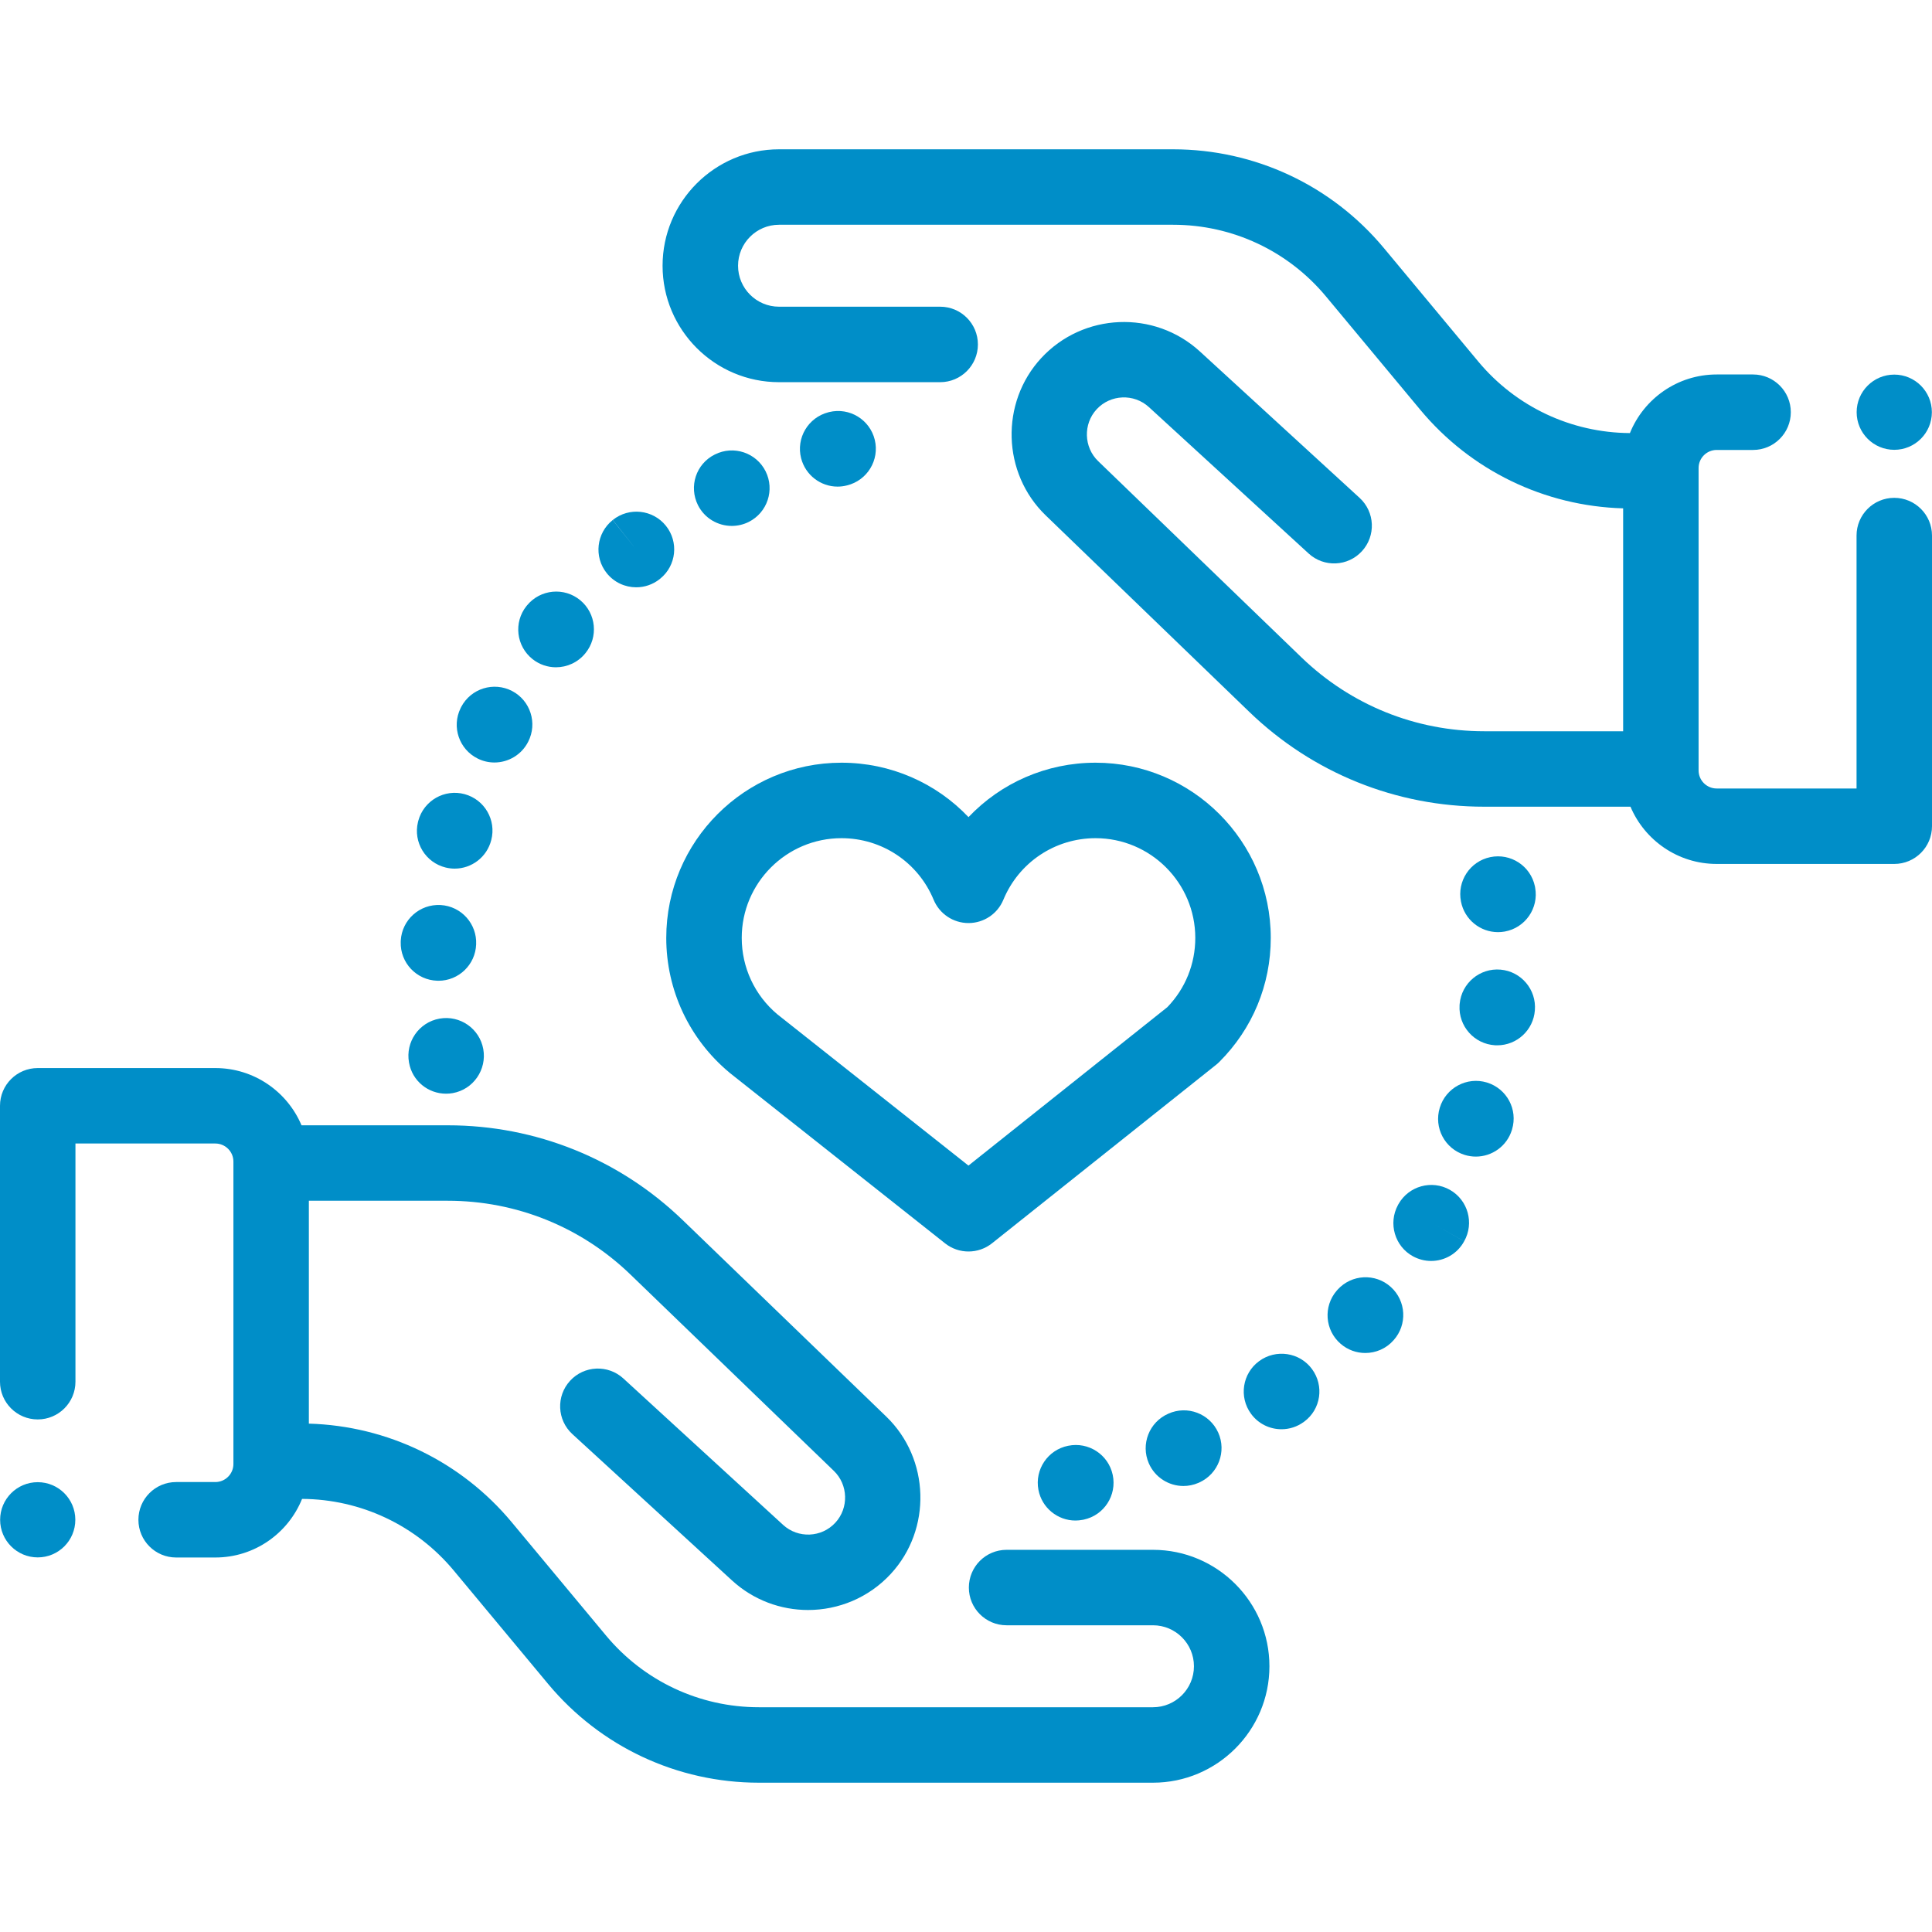
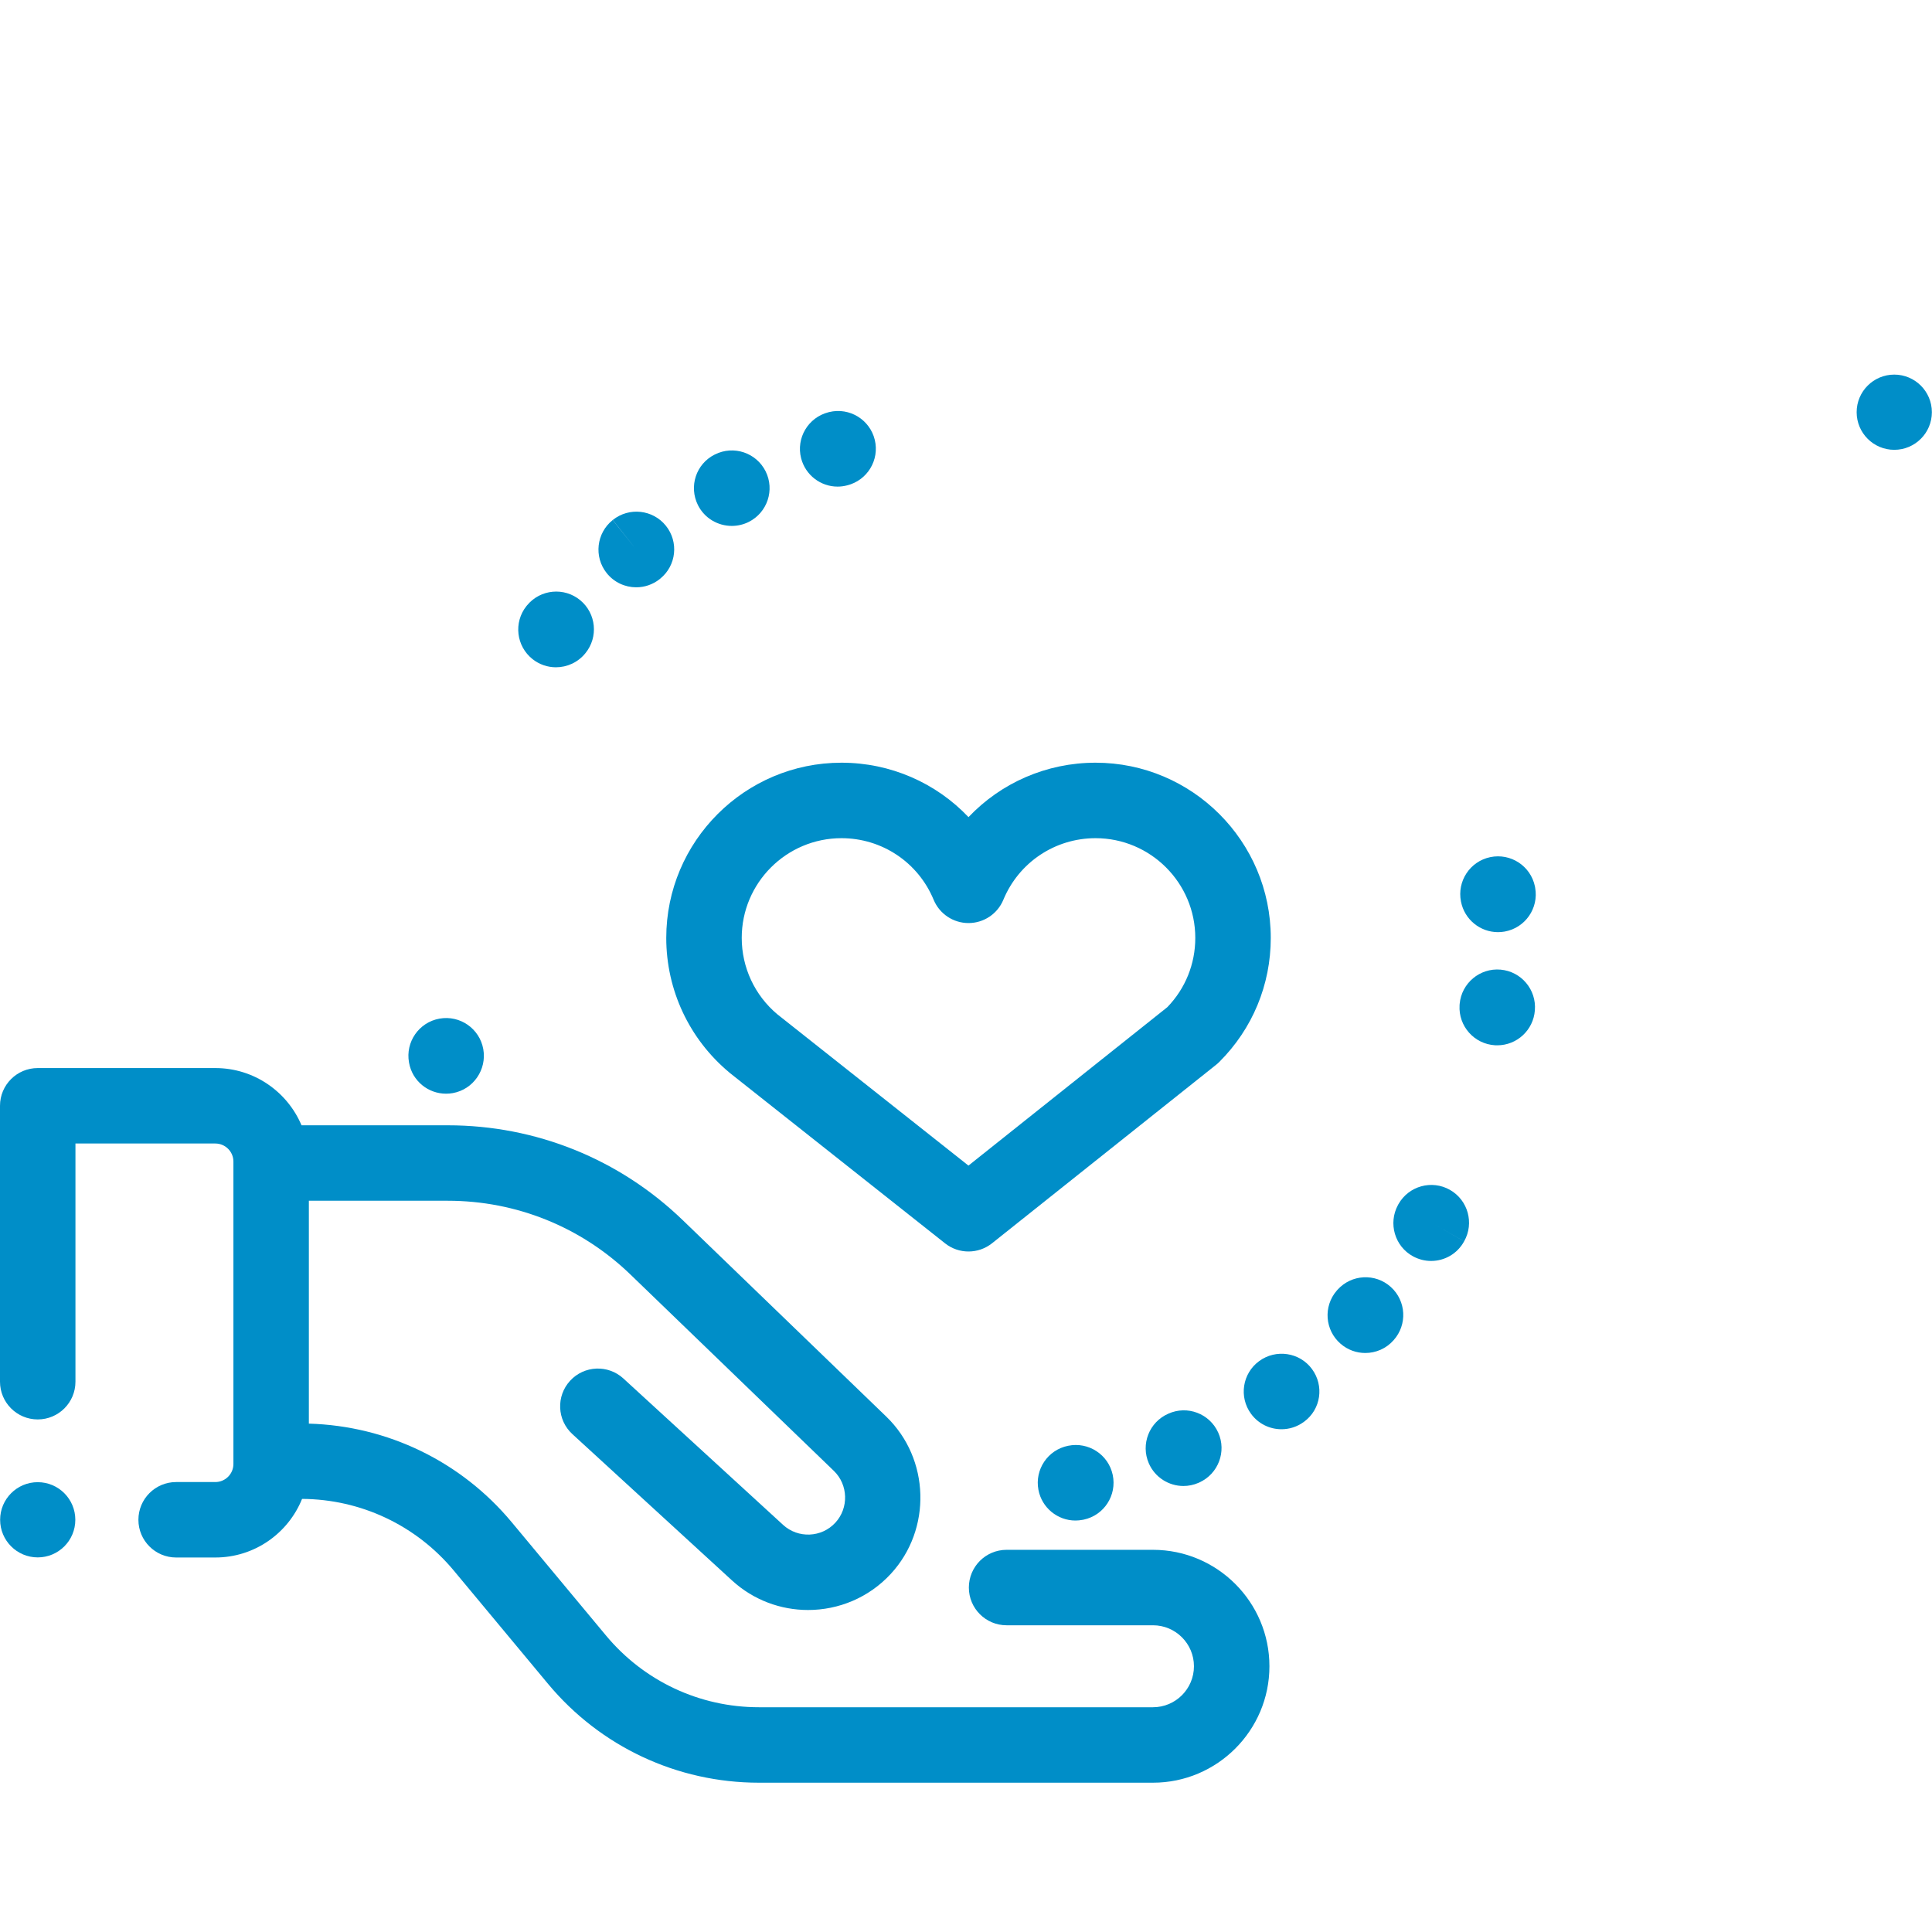
<svg xmlns="http://www.w3.org/2000/svg" width="75" height="75" viewBox="0 0 75 75" fill="none">
  <g clip-path="url(#clip0)">
    <path d="M44.759 60.164H39.075C38.266 60.164 37.611 60.819 37.611 61.629C37.611 62.438 38.266 63.093 39.075 63.093H44.759C45.636 63.093 46.349 63.807 46.349 64.684C46.349 65.561 45.636 66.275 44.759 66.275H29.459C27.16 66.275 24.997 65.26 23.526 63.492L19.867 59.095C17.904 56.735 15.047 55.353 11.99 55.265V46.613H17.383C20.042 46.613 22.561 47.63 24.474 49.477L32.37 57.099C32.929 57.638 32.955 58.541 32.428 59.111C31.892 59.692 30.982 59.73 30.399 59.195L24.199 53.512C23.603 52.966 22.676 53.006 22.13 53.602C21.583 54.199 21.623 55.125 22.22 55.672L28.419 61.355C29.256 62.121 30.314 62.5 31.369 62.5C32.547 62.5 33.722 62.028 34.581 61.097C36.179 59.367 36.1 56.628 34.405 54.992L26.508 47.37C24.046 44.993 20.805 43.684 17.383 43.684H11.705C11.154 42.379 9.862 41.462 8.359 41.462H1.465C0.656 41.462 0 42.117 0 42.926V53.637C0 54.446 0.656 55.102 1.465 55.102C2.274 55.102 2.929 54.446 2.929 53.637V44.391H8.359C8.746 44.391 9.061 44.706 9.061 45.092V56.832C9.061 57.218 8.746 57.533 8.359 57.533H6.838C6.029 57.533 5.373 58.189 5.373 58.998C5.373 59.807 6.029 60.462 6.838 60.462H8.359C9.882 60.462 11.188 59.52 11.726 58.187C14.01 58.2 16.154 59.212 17.615 60.968L21.274 65.366C23.303 67.805 26.287 69.204 29.459 69.204H44.759C47.251 69.204 49.279 67.176 49.279 64.684C49.279 62.191 47.251 60.164 44.759 60.164Z" fill="#008EC8" />
-     <path d="M73.535 19.326C72.726 19.326 72.071 19.982 72.071 20.791V30.609H66.641C66.254 30.609 65.939 30.294 65.939 29.908V18.168C65.939 17.782 66.254 17.467 66.641 17.467H68.054C68.863 17.467 69.519 16.811 69.519 16.002C69.519 15.193 68.863 14.537 68.054 14.537H66.641C65.118 14.537 63.812 15.48 63.273 16.812C60.99 16.799 58.846 15.788 57.384 14.032L53.726 9.634C51.697 7.195 48.713 5.796 45.54 5.796H30.241C27.749 5.796 25.721 7.824 25.721 10.316C25.721 12.808 27.749 14.836 30.241 14.836H36.497C37.306 14.836 37.962 14.18 37.962 13.371C37.962 12.562 37.306 11.906 36.497 11.906H30.241C29.364 11.906 28.651 11.193 28.651 10.316C28.651 9.439 29.364 8.725 30.241 8.725H45.541C47.84 8.725 50.003 9.739 51.474 11.507L55.133 15.905C57.096 18.265 59.953 19.647 63.01 19.734V28.387H57.617C54.958 28.387 52.439 27.369 50.526 25.523L42.629 17.9C42.071 17.361 42.045 16.459 42.571 15.889C43.108 15.308 44.018 15.27 44.601 15.804L50.801 21.487C51.397 22.034 52.324 21.994 52.87 21.397C53.417 20.801 53.377 19.875 52.78 19.328L46.581 13.645C44.811 12.023 42.047 12.139 40.419 13.902C38.821 15.633 38.9 18.372 40.595 20.008L48.492 27.63C50.954 30.007 54.195 31.316 57.617 31.316H63.295C63.846 32.62 65.138 33.538 66.641 33.538H73.535C74.344 33.538 75 32.882 75 32.073V20.791C75 19.982 74.344 19.326 73.535 19.326Z" fill="#008EC8" />
    <path d="M47.291 55.612C46.957 54.874 46.092 54.546 45.355 54.879C44.613 55.202 44.274 56.065 44.597 56.806C44.837 57.357 45.376 57.686 45.941 57.686C46.136 57.686 46.334 57.647 46.525 57.564C46.531 57.562 46.55 57.553 46.556 57.55C47.293 57.217 47.623 56.349 47.291 55.612Z" fill="#008EC8" />
    <path d="M50.931 53.146C50.453 52.495 49.532 52.36 48.881 52.837C48.228 53.315 48.087 54.231 48.565 54.884C48.852 55.276 49.296 55.483 49.747 55.483C50.048 55.483 50.351 55.391 50.611 55.2C50.614 55.199 50.628 55.188 50.63 55.187C51.279 54.706 51.41 53.796 50.931 53.146Z" fill="#008EC8" />
    <path d="M43.196 57.256C43.029 56.467 42.255 55.962 41.465 56.125C40.676 56.282 40.161 57.046 40.312 57.837C40.446 58.538 41.06 59.027 41.749 59.027C41.84 59.027 41.933 59.018 42.025 59C42.035 58.998 42.059 58.994 42.069 58.992C42.86 58.824 43.363 58.047 43.196 57.256Z" fill="#008EC8" />
    <path d="M53.991 49.96C53.391 49.418 52.465 49.466 51.923 50.067C51.916 50.075 51.899 50.094 51.892 50.102C51.363 50.714 51.431 51.639 52.044 52.167C52.321 52.406 52.661 52.523 53 52.523C53.407 52.523 53.811 52.355 54.1 52.026C54.639 51.425 54.591 50.501 53.991 49.96ZM53.173 51.195L53.01 51.048L53.187 51.207L53.173 51.195Z" fill="#008EC8" />
-     <path d="M57.719 42.022C56.945 41.788 56.126 42.229 55.892 43.003C55.654 43.776 56.087 44.596 56.861 44.834C57.004 44.878 57.149 44.899 57.292 44.899C57.918 44.899 58.498 44.495 58.691 43.865L58.697 43.845C58.932 43.071 58.493 42.257 57.719 42.022Z" fill="#008EC8" />
    <path d="M59.595 34.463C59.592 34.444 59.589 34.426 59.585 34.407C59.419 33.615 58.643 33.109 57.852 33.274C57.064 33.438 56.557 34.209 56.715 34.998C56.85 35.697 57.462 36.186 58.152 36.186C58.237 36.186 58.325 36.178 58.412 36.163C59.208 36.02 59.738 35.259 59.595 34.463Z" fill="#008EC8" />
    <path d="M58.252 37.641C57.449 37.57 56.736 38.165 56.664 38.971C56.663 38.985 56.661 39.014 56.66 39.028C56.613 39.836 57.229 40.529 58.036 40.577C58.066 40.578 58.094 40.579 58.123 40.579C58.886 40.579 59.527 39.989 59.583 39.221C59.65 38.419 59.056 37.712 58.252 37.641Z" fill="#008EC8" />
    <path d="M56.286 46.19C55.582 45.791 54.688 46.038 54.289 46.742L54.269 46.779C53.883 47.49 54.144 48.385 54.854 48.771C55.078 48.892 55.319 48.95 55.556 48.95C56.073 48.95 56.572 48.676 56.837 48.188L55.563 47.464L56.838 48.187C57.236 47.483 56.989 46.589 56.286 46.19Z" fill="#008EC8" />
    <path d="M29.721 18.296C29.359 17.572 28.479 17.279 27.756 17.641L27.743 17.647C27.019 18.009 26.733 18.885 27.094 19.609C27.351 20.121 27.87 20.416 28.408 20.416C28.63 20.416 28.855 20.366 29.066 20.261C29.789 19.899 30.082 19.019 29.721 18.296Z" fill="#008EC8" />
    <path d="M33.959 17.075C33.768 16.289 32.977 15.806 32.19 15.996C32.183 15.998 32.162 16.003 32.156 16.005C31.372 16.207 30.898 17.006 31.099 17.789C31.27 18.45 31.863 18.89 32.514 18.89C32.635 18.89 32.758 18.875 32.88 18.843C33.666 18.652 34.149 17.861 33.959 17.075Z" fill="#008EC8" />
    <path d="M25.848 20.408C25.341 19.779 24.419 19.68 23.789 20.185L24.697 21.334L23.785 20.188C23.152 20.692 23.047 21.614 23.551 22.247C23.841 22.61 24.267 22.799 24.698 22.799C25.018 22.799 25.34 22.695 25.61 22.48L25.629 22.464C26.257 21.957 26.355 21.037 25.848 20.408Z" fill="#008EC8" />
-     <path d="M18.038 30.829C17.258 30.617 16.453 31.076 16.24 31.857C16.236 31.87 16.229 31.898 16.226 31.911C16.035 32.697 16.518 33.487 17.304 33.678C17.42 33.706 17.536 33.72 17.65 33.72C18.308 33.72 18.904 33.274 19.071 32.609C19.272 31.835 18.813 31.041 18.038 30.829Z" fill="#008EC8" />
-     <path d="M17.105 35.133C16.296 35.088 15.605 35.703 15.558 36.51C15.557 36.529 15.556 36.548 15.556 36.567C15.532 37.375 16.168 38.048 16.976 38.072C16.991 38.073 17.006 38.073 17.021 38.073C17.806 38.073 18.455 37.45 18.484 36.661C18.52 35.862 17.907 35.179 17.105 35.133Z" fill="#008EC8" />
-     <path d="M19.882 26.826C19.165 26.451 18.28 26.727 17.904 27.443L17.881 27.49C17.523 28.216 17.823 29.092 18.548 29.449C18.756 29.552 18.976 29.6 19.193 29.6C19.731 29.6 20.249 29.302 20.506 28.79C20.87 28.076 20.593 27.2 19.882 26.826Z" fill="#008EC8" />
    <path d="M22.527 23.302C21.905 22.786 20.981 22.872 20.465 23.494C20.457 23.502 20.441 23.522 20.434 23.531C19.932 24.165 20.04 25.084 20.673 25.587C20.942 25.8 21.263 25.904 21.582 25.904C22.011 25.904 22.437 25.716 22.727 25.355C23.234 24.733 23.146 23.817 22.527 23.302Z" fill="#008EC8" />
    <path d="M18.761 40.727C18.618 39.93 17.857 39.401 17.061 39.543C16.264 39.686 15.735 40.447 15.877 41.243L15.88 41.258C16.006 41.965 16.621 42.457 17.316 42.457C17.402 42.457 17.49 42.45 17.578 42.434C18.375 42.291 18.903 41.523 18.761 40.727Z" fill="#008EC8" />
    <path d="M42.529 29.608C40.623 29.608 38.856 30.394 37.597 31.721C36.339 30.394 34.572 29.608 32.666 29.608C28.915 29.608 25.864 32.659 25.864 36.41C25.864 38.433 26.757 40.338 28.313 41.635C28.322 41.643 28.332 41.651 28.341 41.659L36.688 48.267C36.954 48.478 37.276 48.583 37.597 48.583C37.92 48.583 38.243 48.477 38.51 48.264L47.21 41.334C47.253 41.3 47.293 41.264 47.332 41.225C48.621 39.94 49.331 38.23 49.331 36.41C49.331 32.659 46.279 29.608 42.529 29.608ZM45.316 39.098L37.595 45.248L30.175 39.374C29.297 38.636 28.794 37.556 28.794 36.41C28.793 34.275 30.53 32.538 32.666 32.538C34.238 32.538 35.642 33.476 36.244 34.929C36.471 35.476 37.005 35.833 37.597 35.833C38.19 35.833 38.724 35.476 38.95 34.929C39.553 33.476 40.957 32.538 42.529 32.538C44.664 32.538 46.401 34.275 46.401 36.41C46.401 37.421 46.017 38.372 45.316 39.098Z" fill="#008EC8" />
    <path d="M1.465 60.458C2.271 60.458 2.924 59.804 2.924 58.998C2.924 58.192 2.271 57.538 1.465 57.538C0.659 57.538 0.005 58.192 0.005 58.998C0.005 59.804 0.659 60.458 1.465 60.458Z" fill="#008EC8" />
    <path d="M73.535 17.462C74.341 17.462 74.995 16.808 74.995 16.002C74.995 15.196 74.341 14.542 73.535 14.542C72.729 14.542 72.075 15.196 72.075 16.002C72.075 16.808 72.729 17.462 73.535 17.462Z" fill="#008EC8" />
  </g>
  <defs>
    <clipPath id="clip0">
      <rect width="75" height="75" fill="white" />
    </clipPath>
  </defs>
</svg>